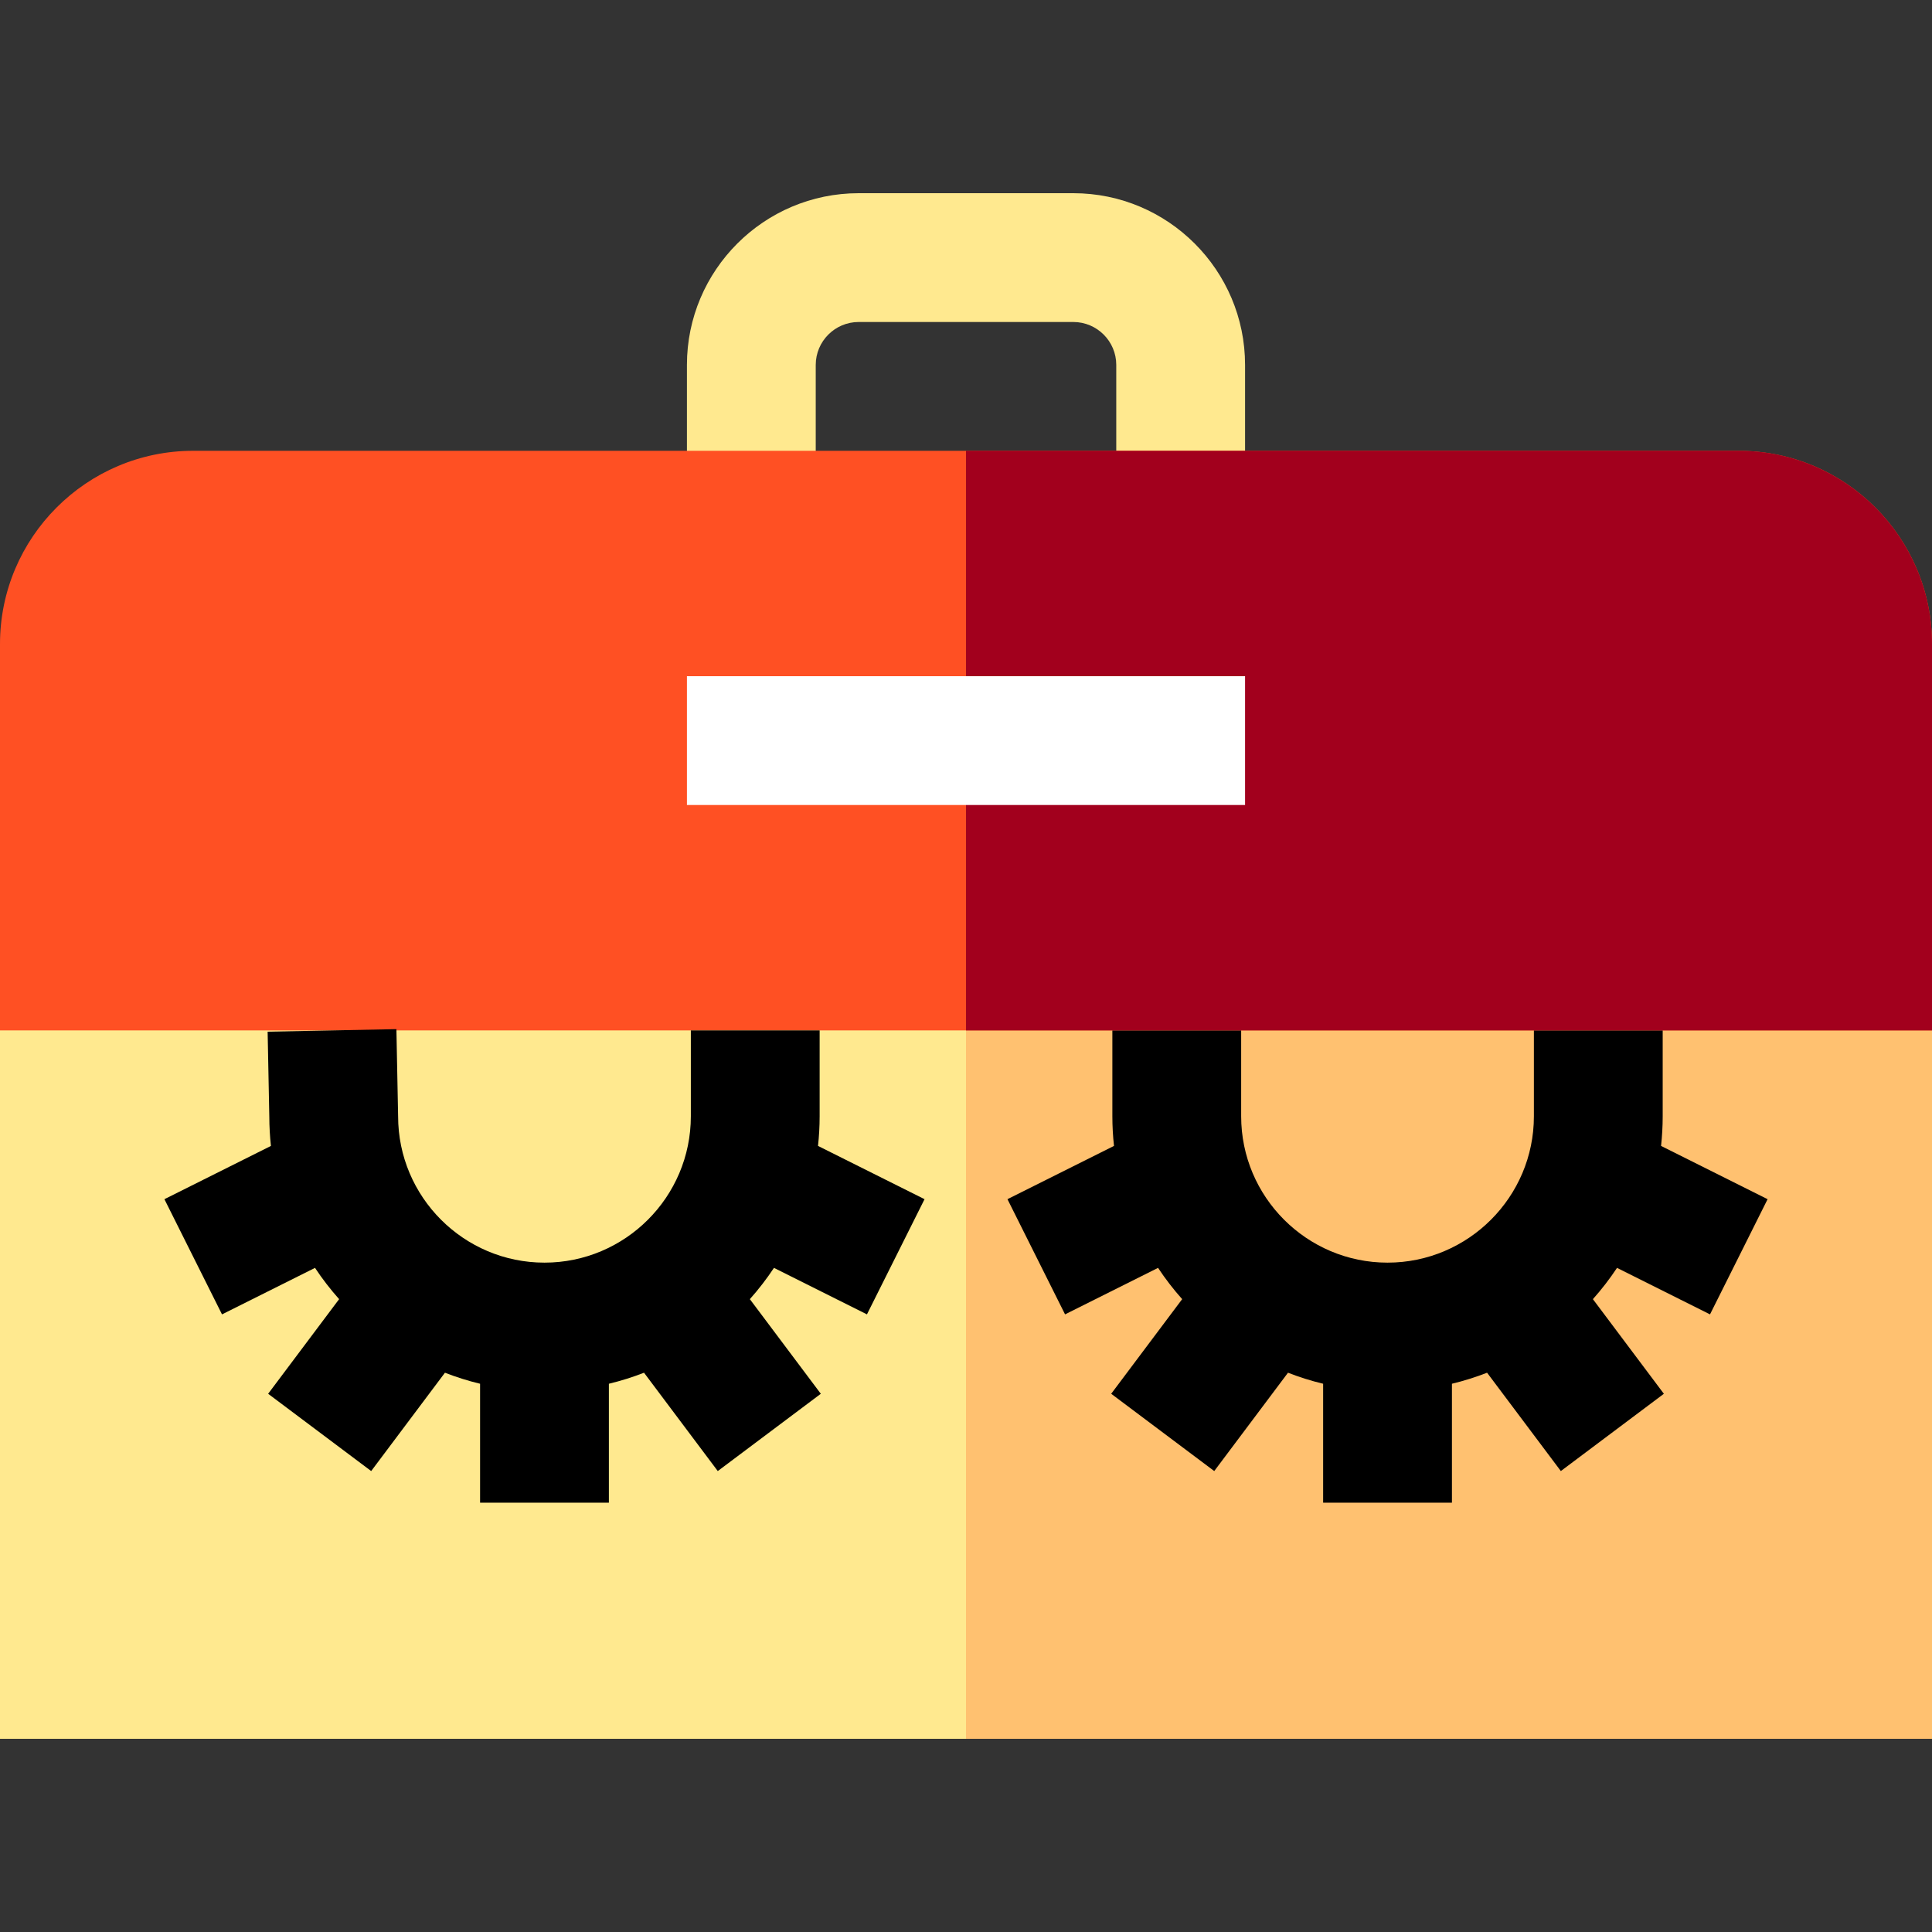
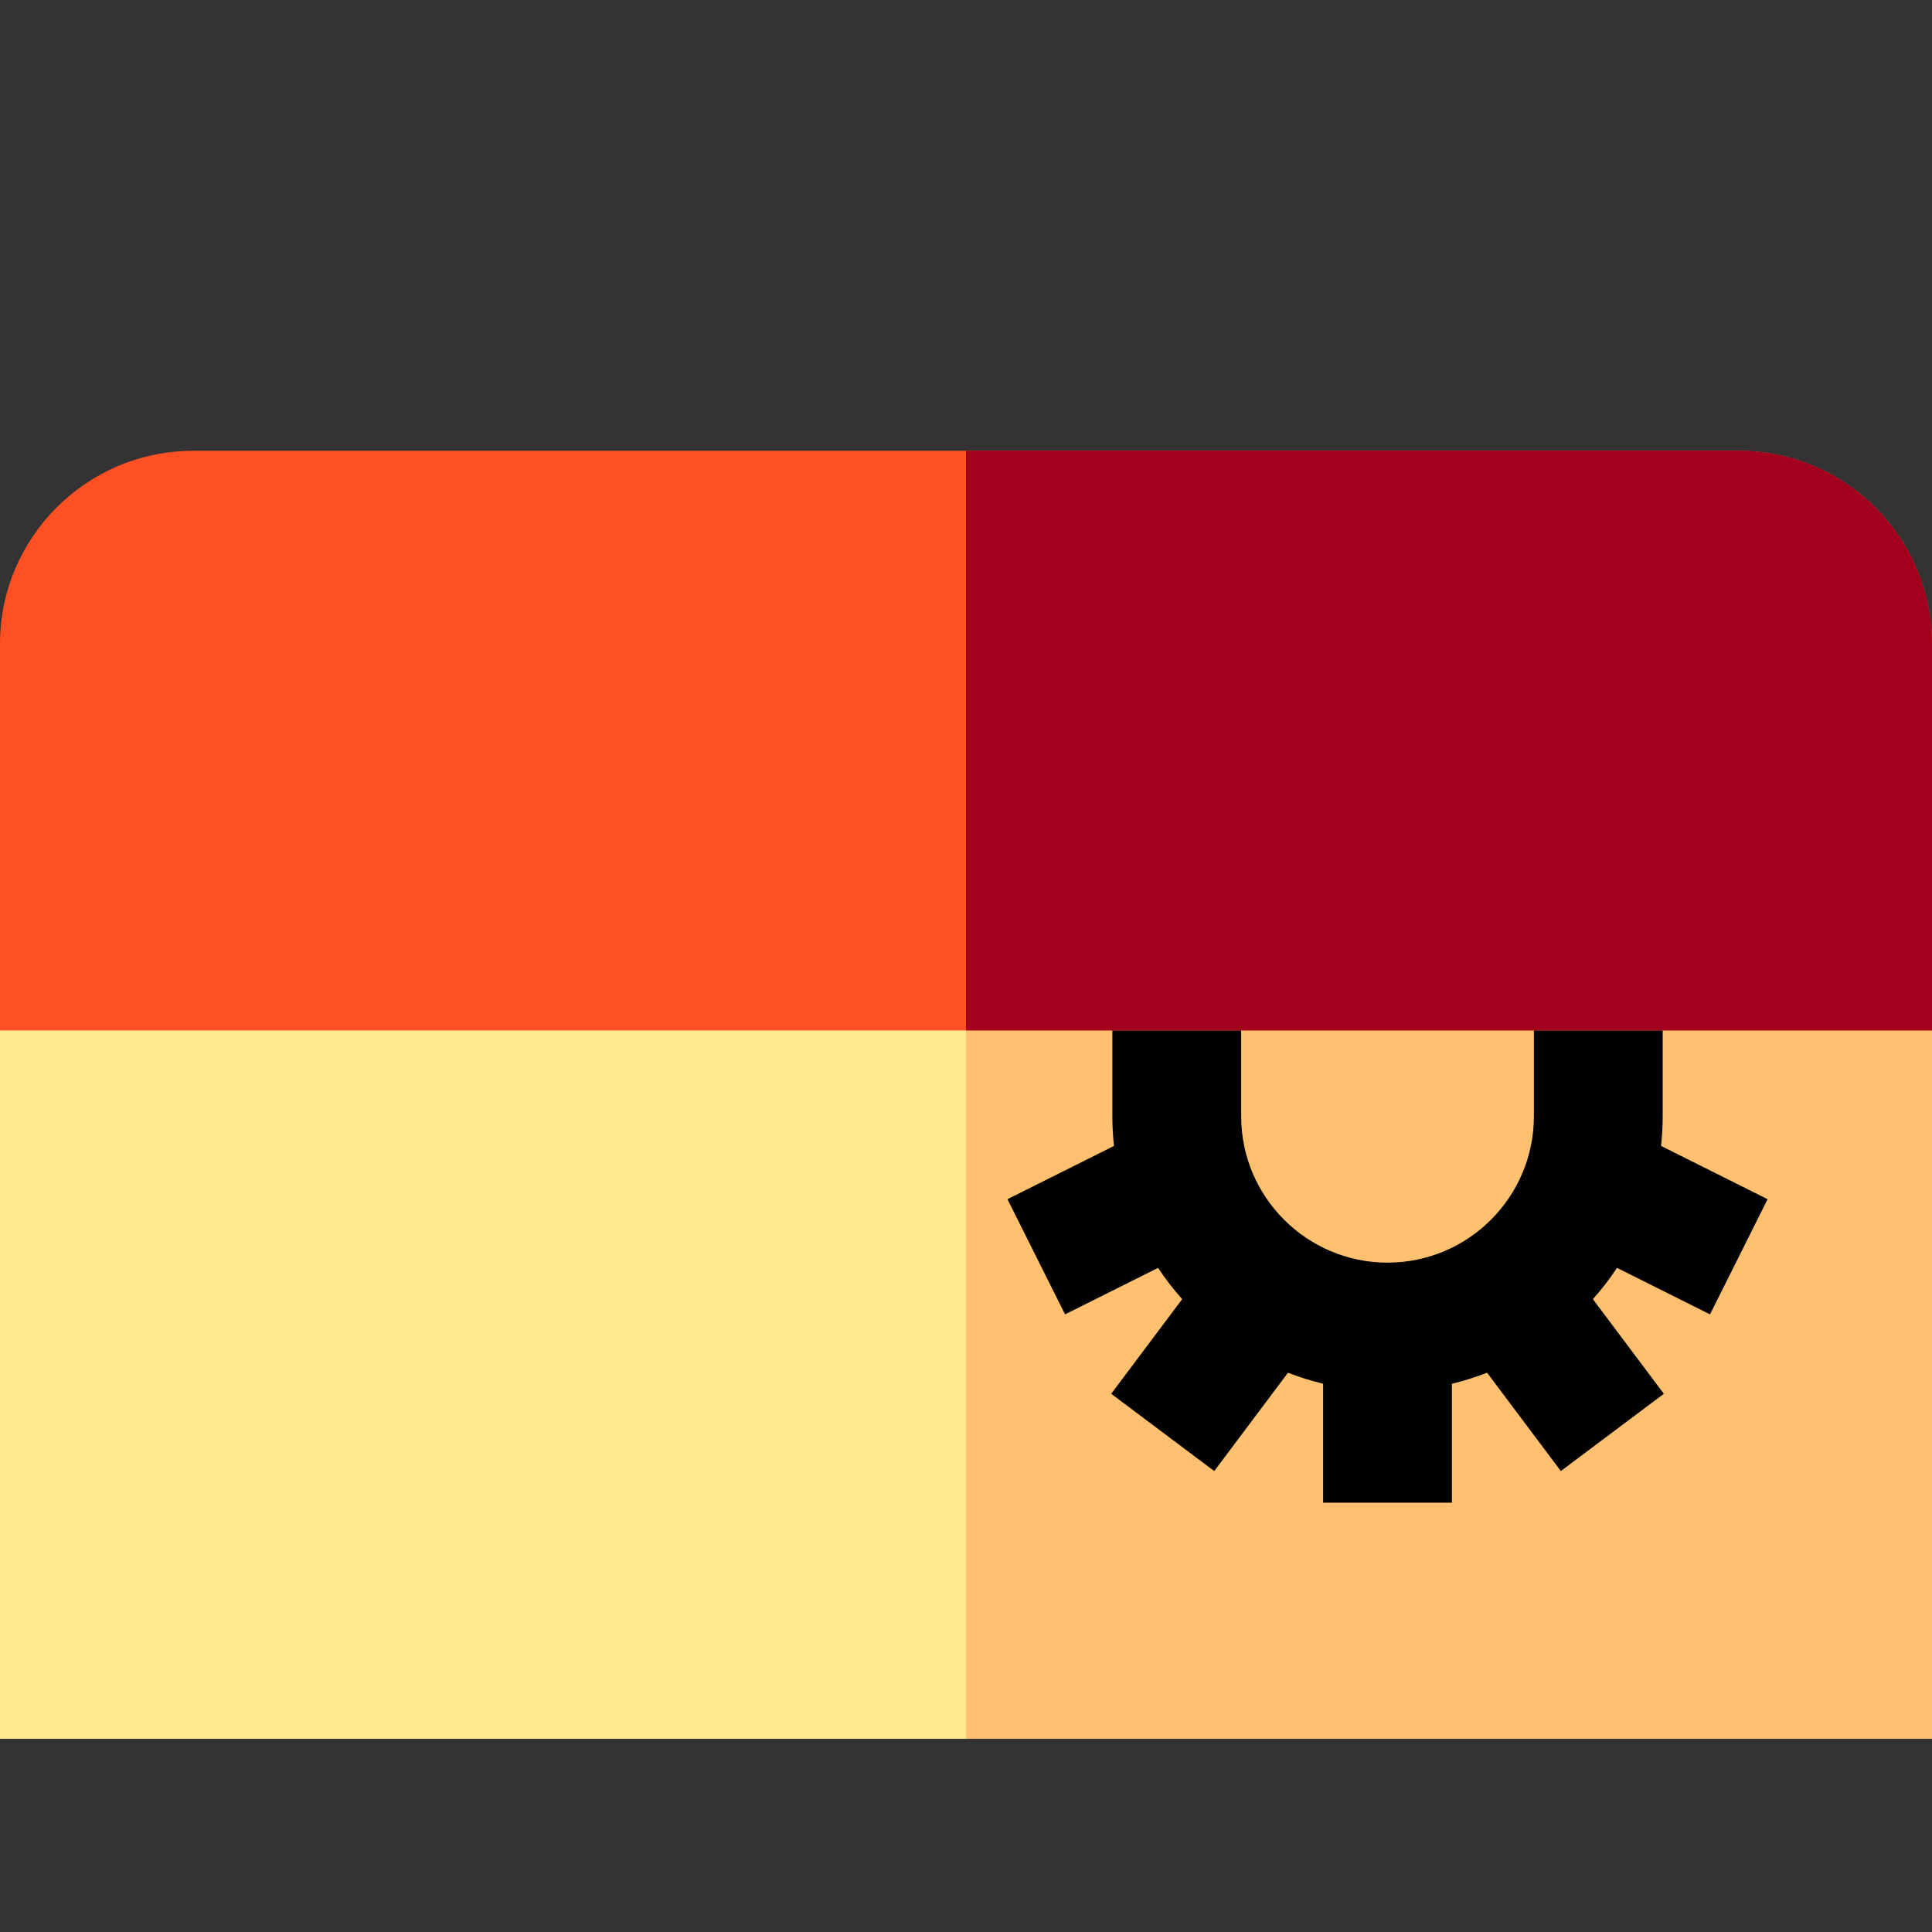
<svg xmlns="http://www.w3.org/2000/svg" version="1.1" id="Layer_1" x="0px" y="0px" viewBox="0 0 512 512" style="enable-background:new 0 0 512 512;" xml:space="preserve">
  <rect x="0" y="0" width="512" height="512" fill="#333333" stroke="none" />
  <rect y="250.311" style="fill:#FFE98F;" width="512" height="210.489" />
  <rect x="256" y="250.311" style="fill:#FFC170;" width="256" height="210.489" />
-   <path style="fill:#FFE98F;" d="M329.956,176.356H182.044V96.711c0-25.095,20.416-45.511,45.511-45.511h56.889  c25.095,0,45.511,20.416,45.511,45.511V176.356z M216.178,142.222h79.644V96.711c0-6.274-5.104-11.378-11.378-11.378h-56.889  c-6.274,0-11.378,5.104-11.378,11.378V142.222z" />
  <path style="fill:#FF5023;" d="M512,273.067v-102.4c0-28.232-22.968-51.2-51.2-51.2H51.2c-28.232,0-51.2,22.968-51.2,51.2v102.4H512  z" />
-   <path d="M229.75,348.324l15.264-30.529l-28.232-14.116c0.278-2.583,0.43-5.201,0.43-7.855v-22.756H183.08v22.756  c0,21.388-17.4,38.788-38.788,38.788s-38.788-17.401-38.788-38.789l-0.452-23.092l-34.127,0.674l0.446,22.599  c0.007,2.593,0.155,5.153,0.427,7.678l-28.229,14.114l15.264,30.529l24.648-12.324c1.933,2.916,4.069,5.683,6.389,8.285  l-18.81,25.08l27.307,20.48l19.546-26.06c3.013,1.173,6.122,2.154,9.314,2.922v31.516h34.133v-31.515  c3.191-0.769,6.3-1.748,9.314-2.922l19.545,26.06l27.307-20.48l-18.807-25.078c2.32-2.602,4.457-5.371,6.39-8.286L229.75,348.324z" />
  <path d="M453.168,348.324l15.264-30.529l-28.232-14.116c0.278-2.583,0.43-5.201,0.43-7.855v-22.756h-34.133v22.756  c0,21.388-17.4,38.788-38.788,38.788c-21.388,0-38.788-17.401-38.788-38.789v-22.756h-34.133v22.756c0,2.654,0.151,5.274,0.43,7.855  l-28.232,14.116l15.264,30.529l24.645-12.323c1.933,2.916,4.069,5.684,6.39,8.286l-18.807,25.078l27.307,20.48l19.545-26.06  c3.013,1.174,6.121,2.154,9.314,2.922v31.516h34.133v-31.515c3.191-0.769,6.3-1.749,9.314-2.922l19.546,26.06l27.307-20.48  l-18.809-25.078c2.321-2.602,4.457-5.371,6.39-8.286L453.168,348.324z" />
  <path style="fill:#A2001D;" d="M460.8,119.467H256v153.6h256v-102.4C512,142.435,489.032,119.467,460.8,119.467z" />
-   <rect x="182.044" y="179.2" style="fill:#FFFFFF;" width="147.911" height="34.133" />
  <g>
</g>
  <g>
</g>
  <g>
</g>
  <g>
</g>
  <g>
</g>
  <g>
</g>
  <g>
</g>
  <g>
</g>
  <g>
</g>
  <g>
</g>
  <g>
</g>
  <g>
</g>
  <g>
</g>
  <g>
</g>
  <g>
</g>
</svg>